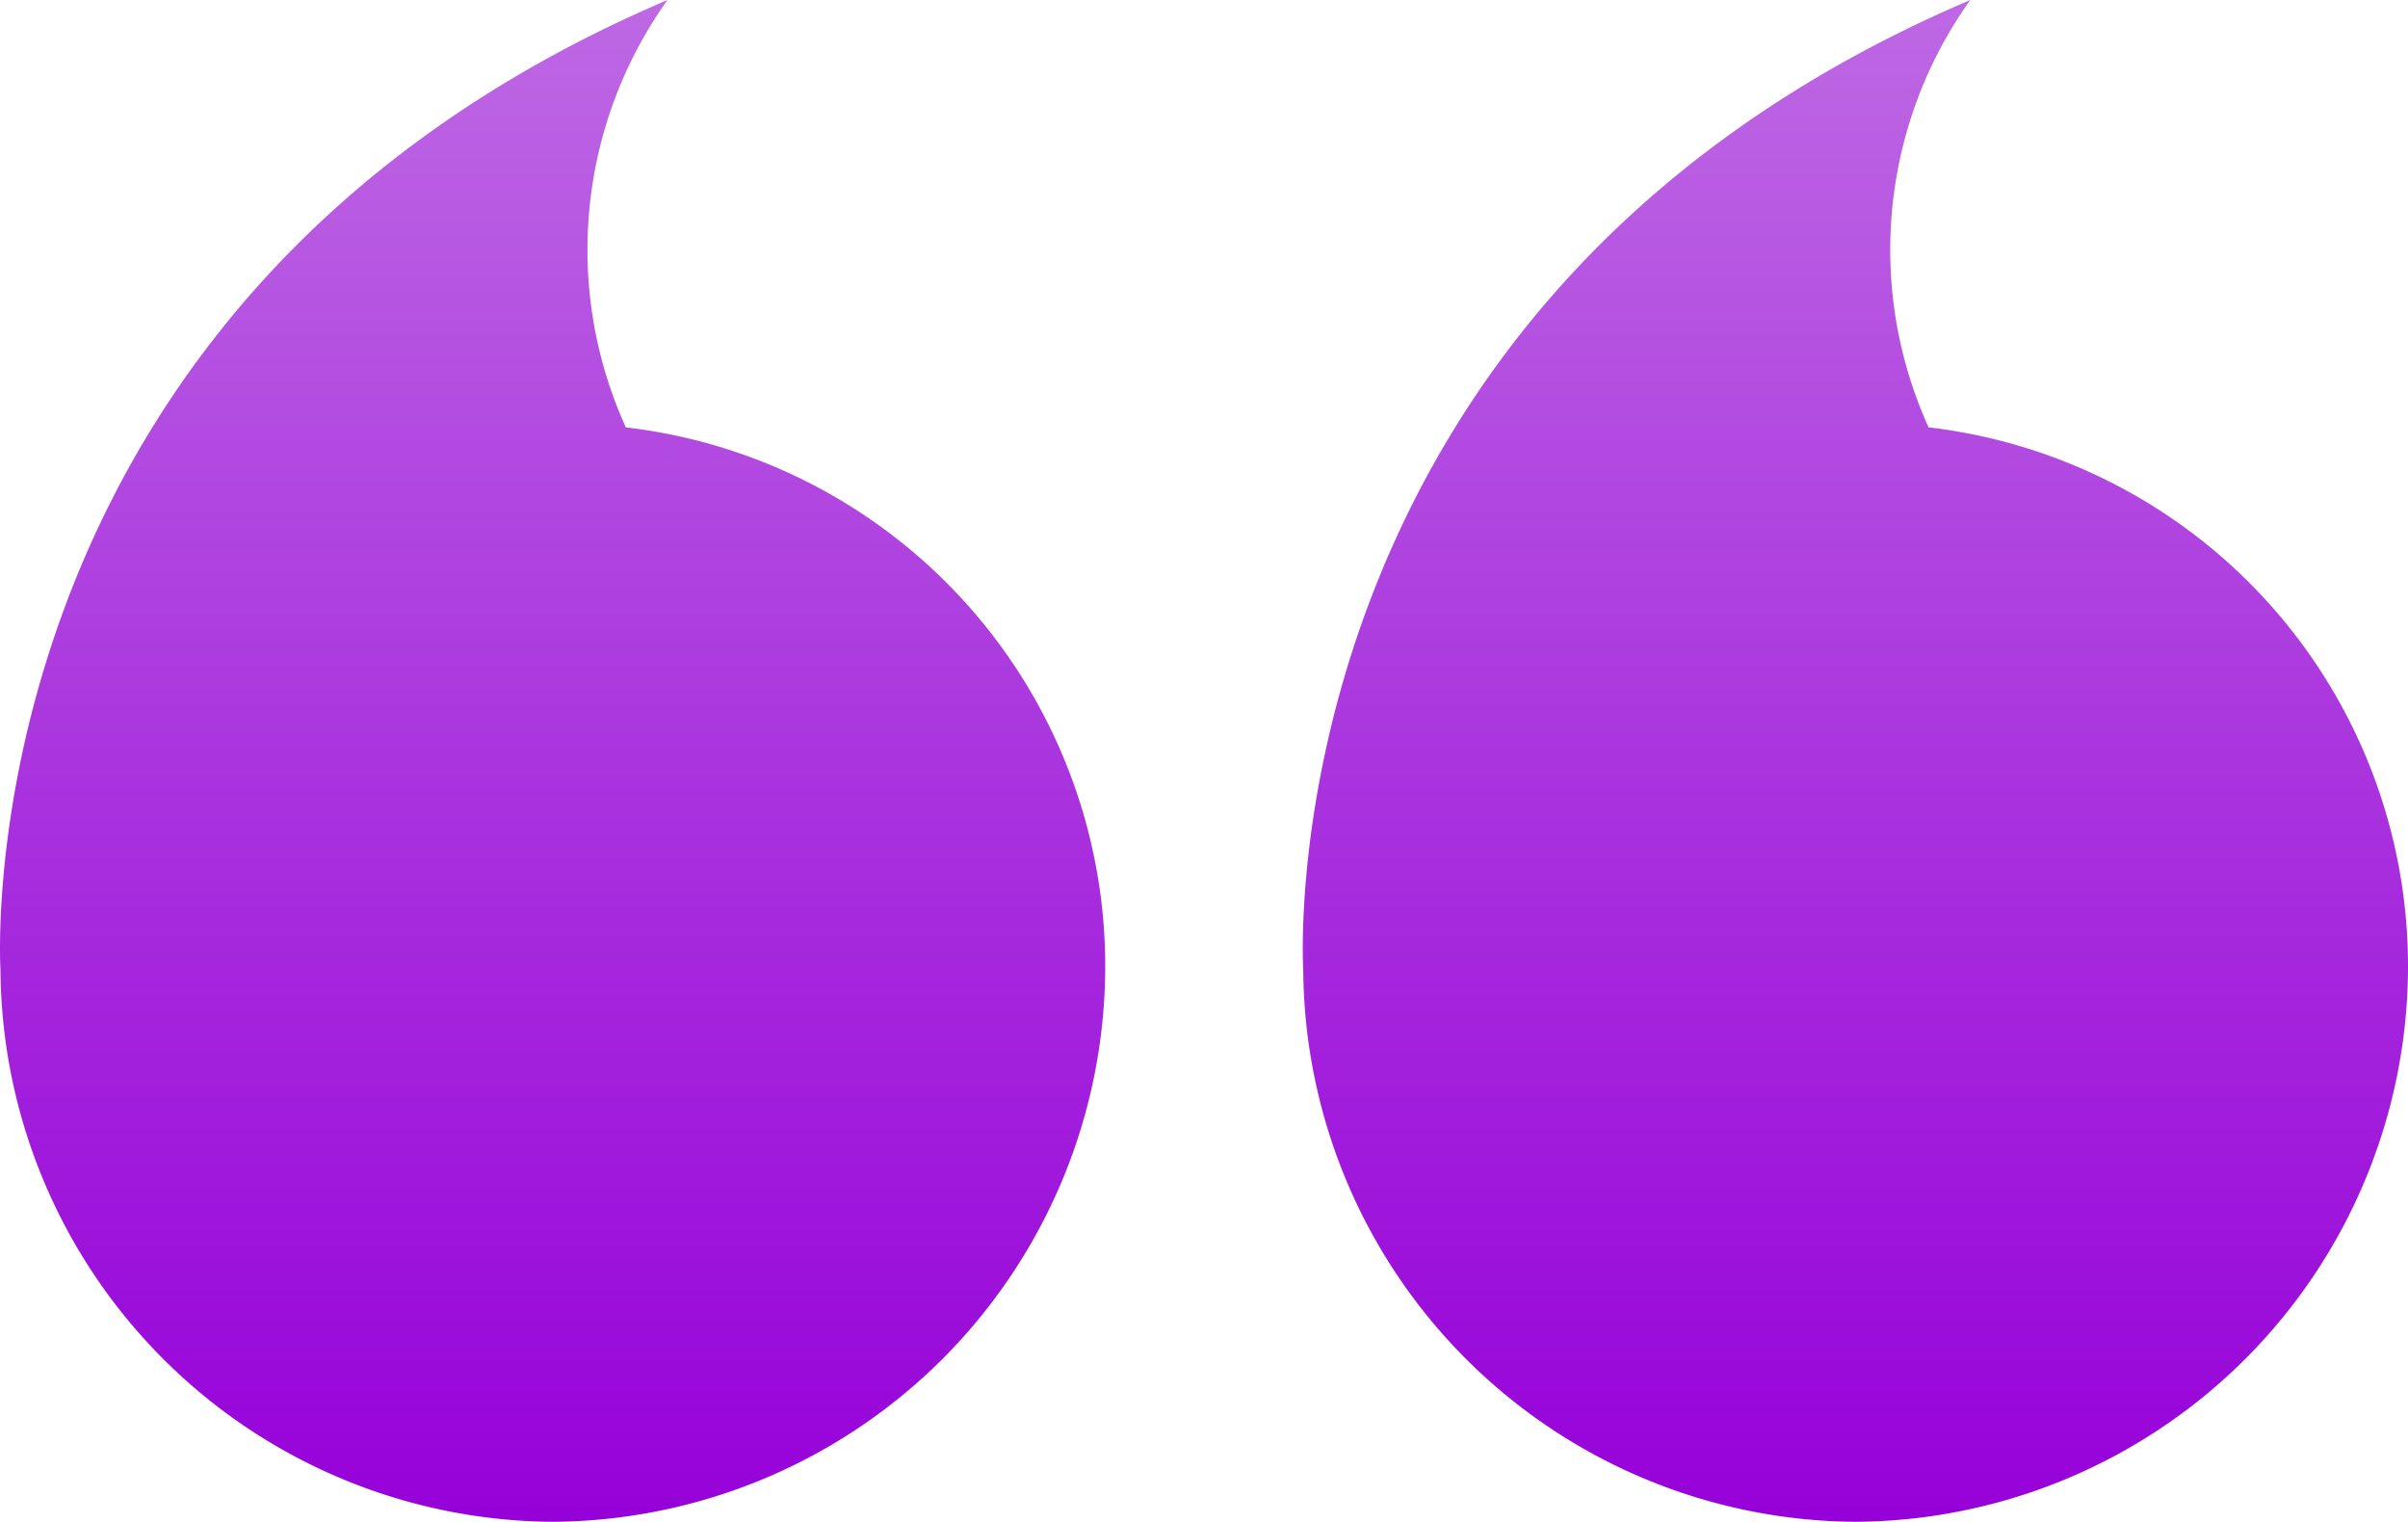
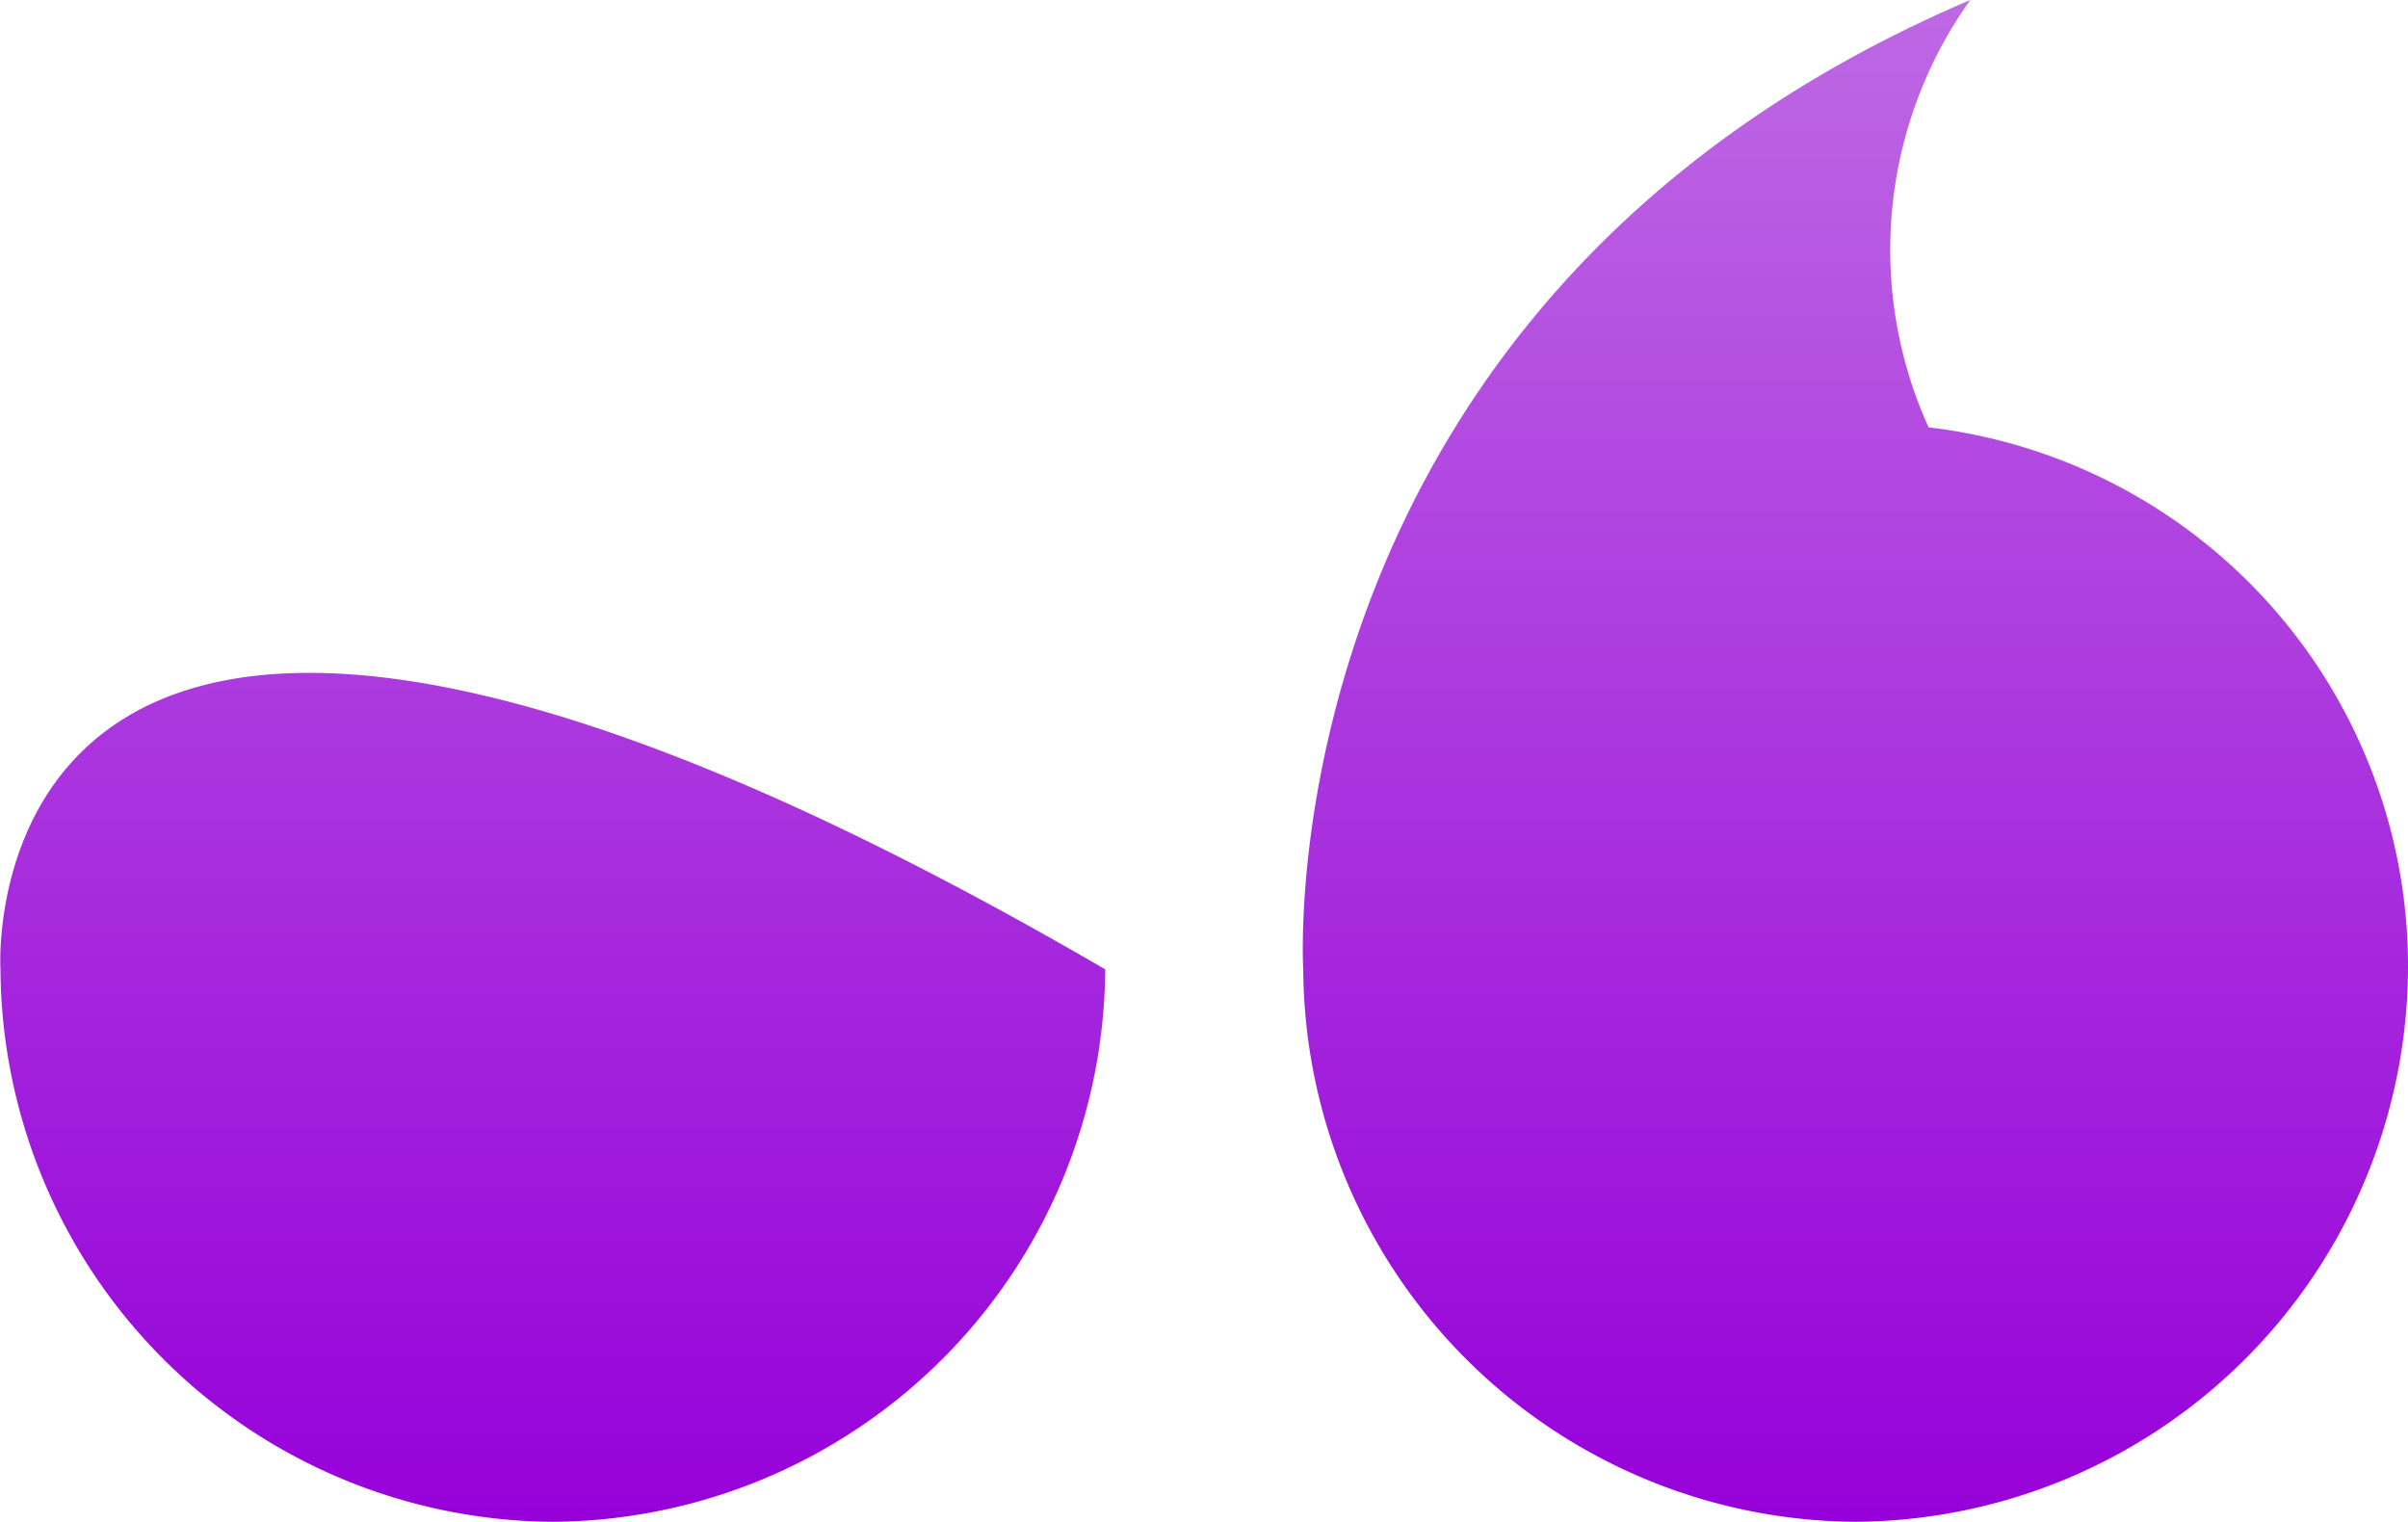
<svg xmlns="http://www.w3.org/2000/svg" width="62.382" height="39.42" viewBox="0 0 62.382 39.42">
  <defs>
    <linearGradient id="linear-gradient" x1="0.5" x2="0.5" y2="1" gradientUnits="objectBoundingBox">
      <stop offset="0" stop-color="#be69e4" />
      <stop offset="1" stop-color="#9600d9" />
    </linearGradient>
  </defs>
-   <path id="Path_1187" data-name="Path 1187" d="M1.08-132.57a14.4,14.4,0,0,0,14.31,14.31A14.4,14.4,0,0,0,29.7-132.57a14.053,14.053,0,0,0-12.42-14.04,11.136,11.136,0,0,1,1.08-11.07C0-149.85,1.08-132.57,1.08-132.57Zm33.75,0a14.4,14.4,0,0,0,14.31,14.31,14.4,14.4,0,0,0,14.31-14.31,14.053,14.053,0,0,0-12.42-14.04,11.136,11.136,0,0,1,1.08-11.07C33.75-149.85,34.83-132.57,34.83-132.57Z" transform="translate(-1.068 157.68)" fill="url(#linear-gradient)" />
+   <path id="Path_1187" data-name="Path 1187" d="M1.08-132.57a14.4,14.4,0,0,0,14.31,14.31A14.4,14.4,0,0,0,29.7-132.57C0-149.85,1.08-132.57,1.08-132.57Zm33.75,0a14.4,14.4,0,0,0,14.31,14.31,14.4,14.4,0,0,0,14.31-14.31,14.053,14.053,0,0,0-12.42-14.04,11.136,11.136,0,0,1,1.08-11.07C33.75-149.85,34.83-132.57,34.83-132.57Z" transform="translate(-1.068 157.68)" fill="url(#linear-gradient)" />
</svg>